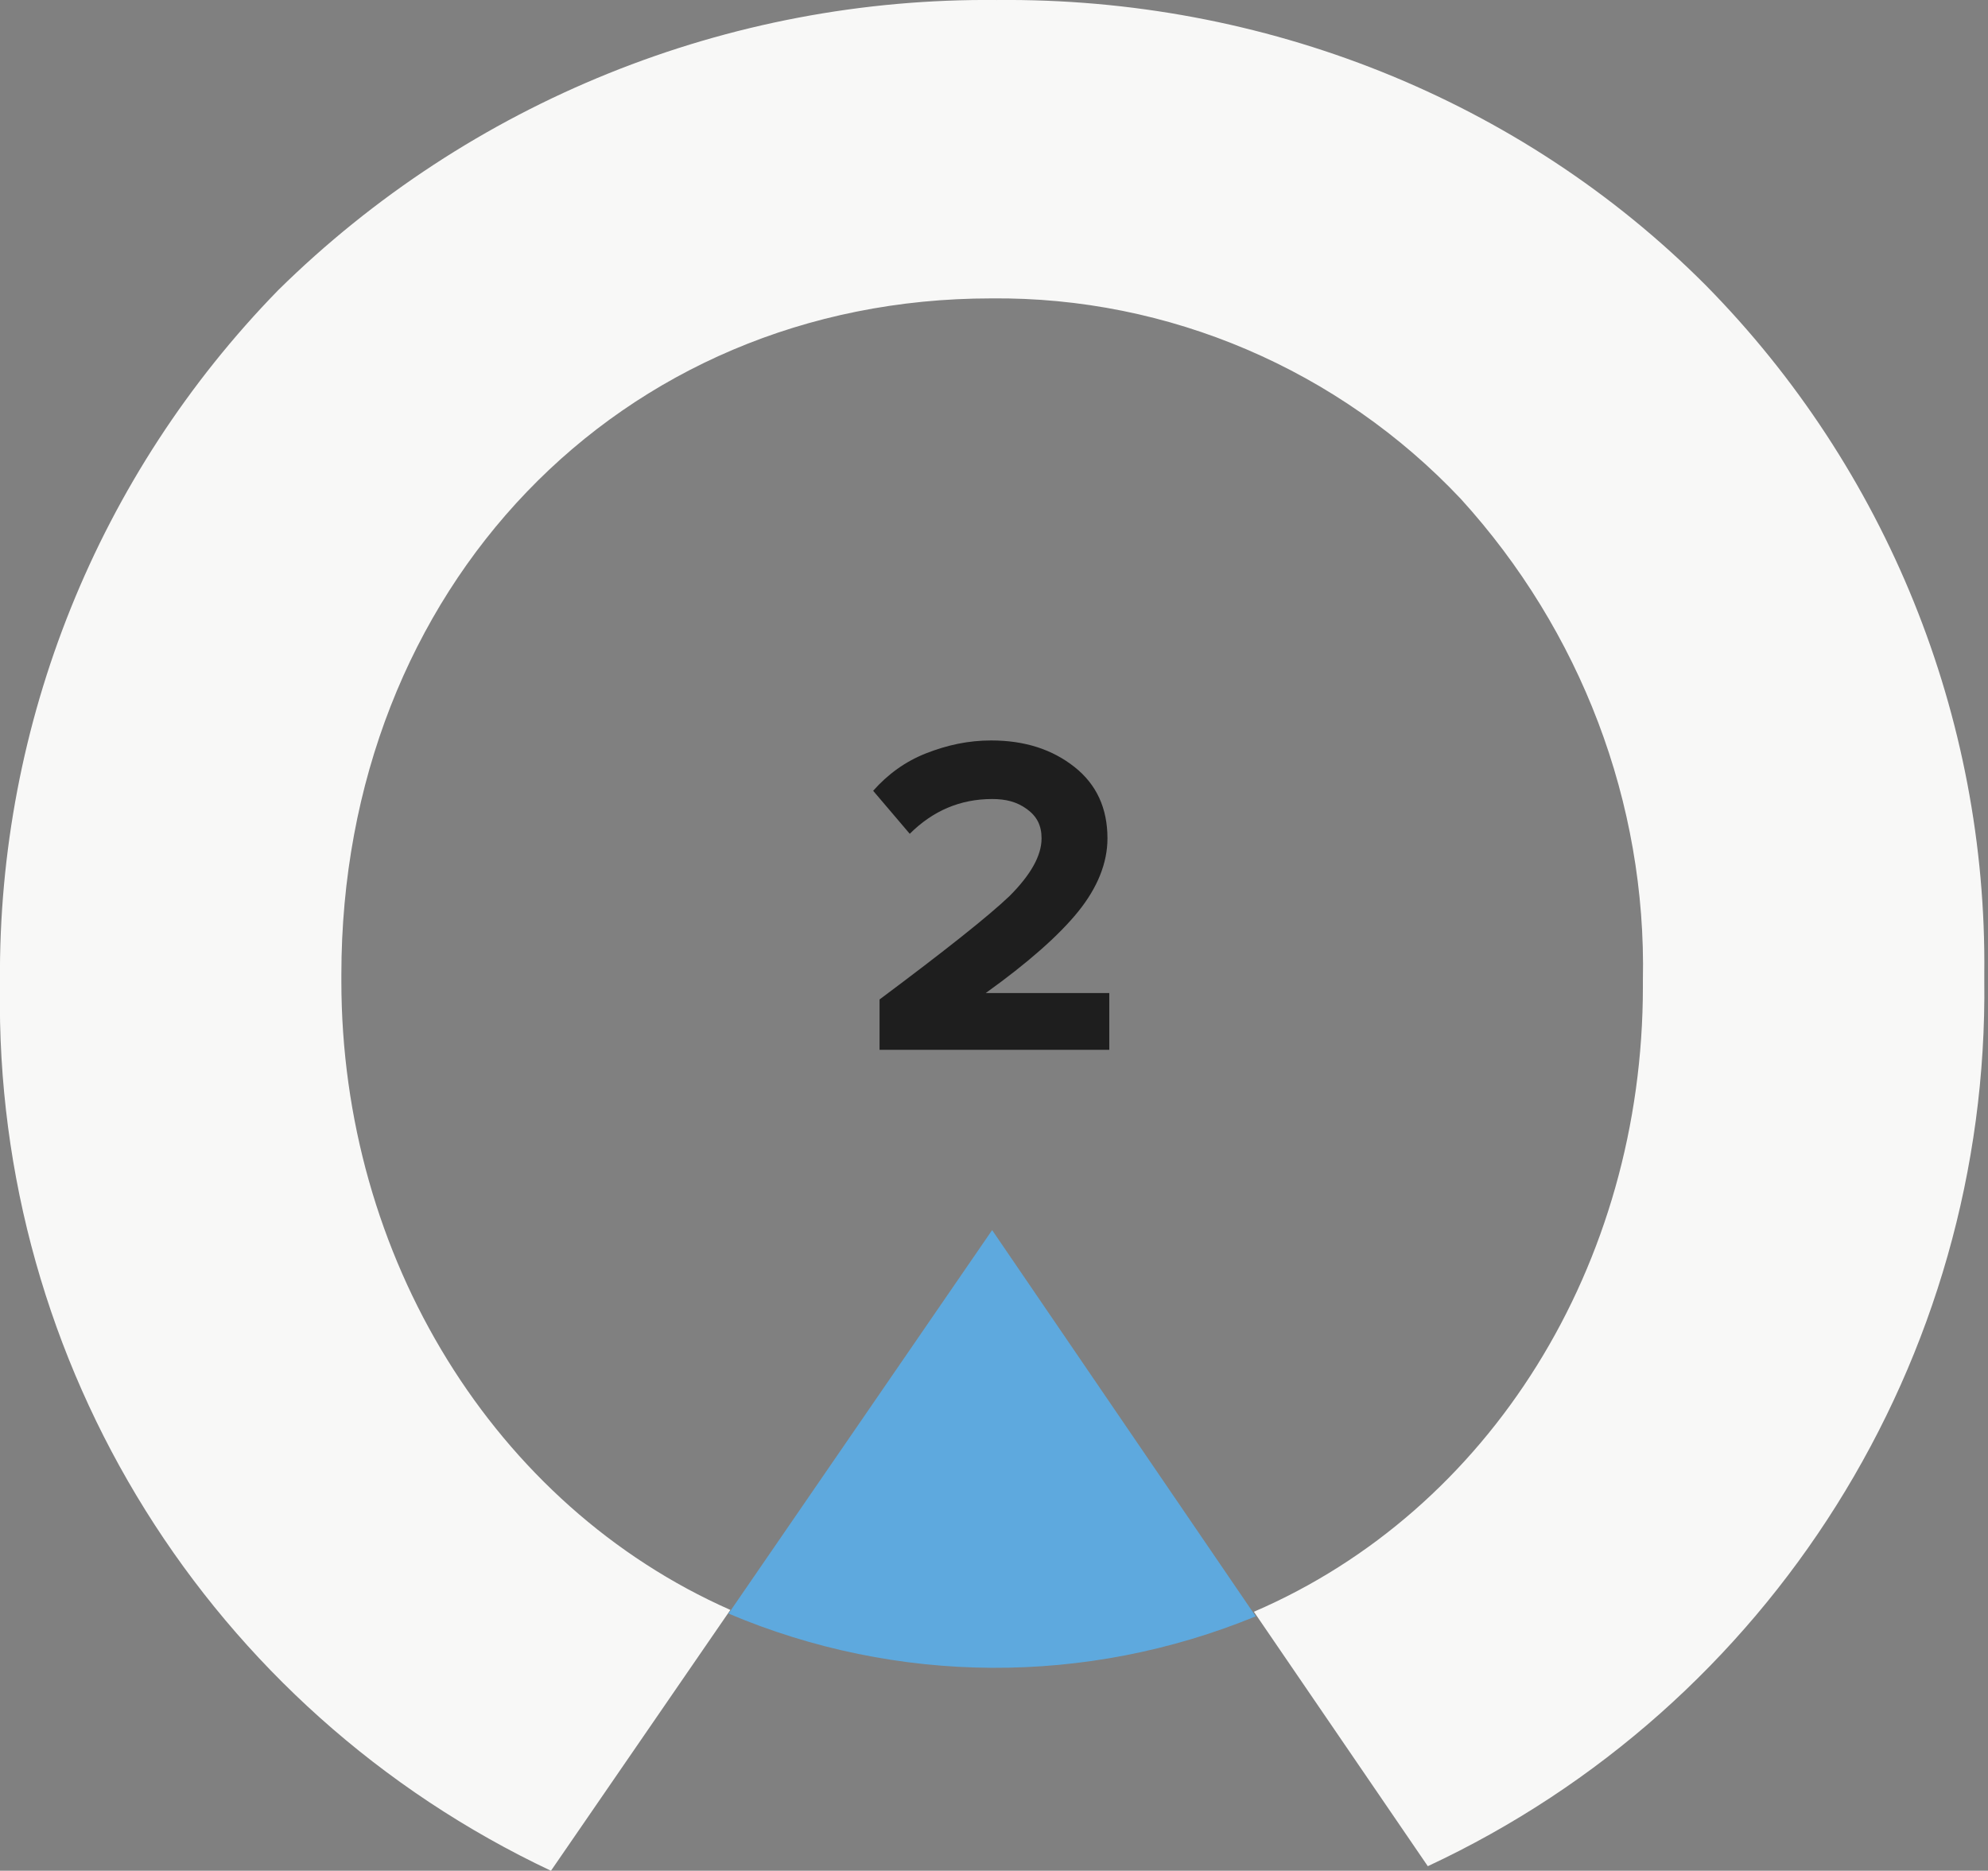
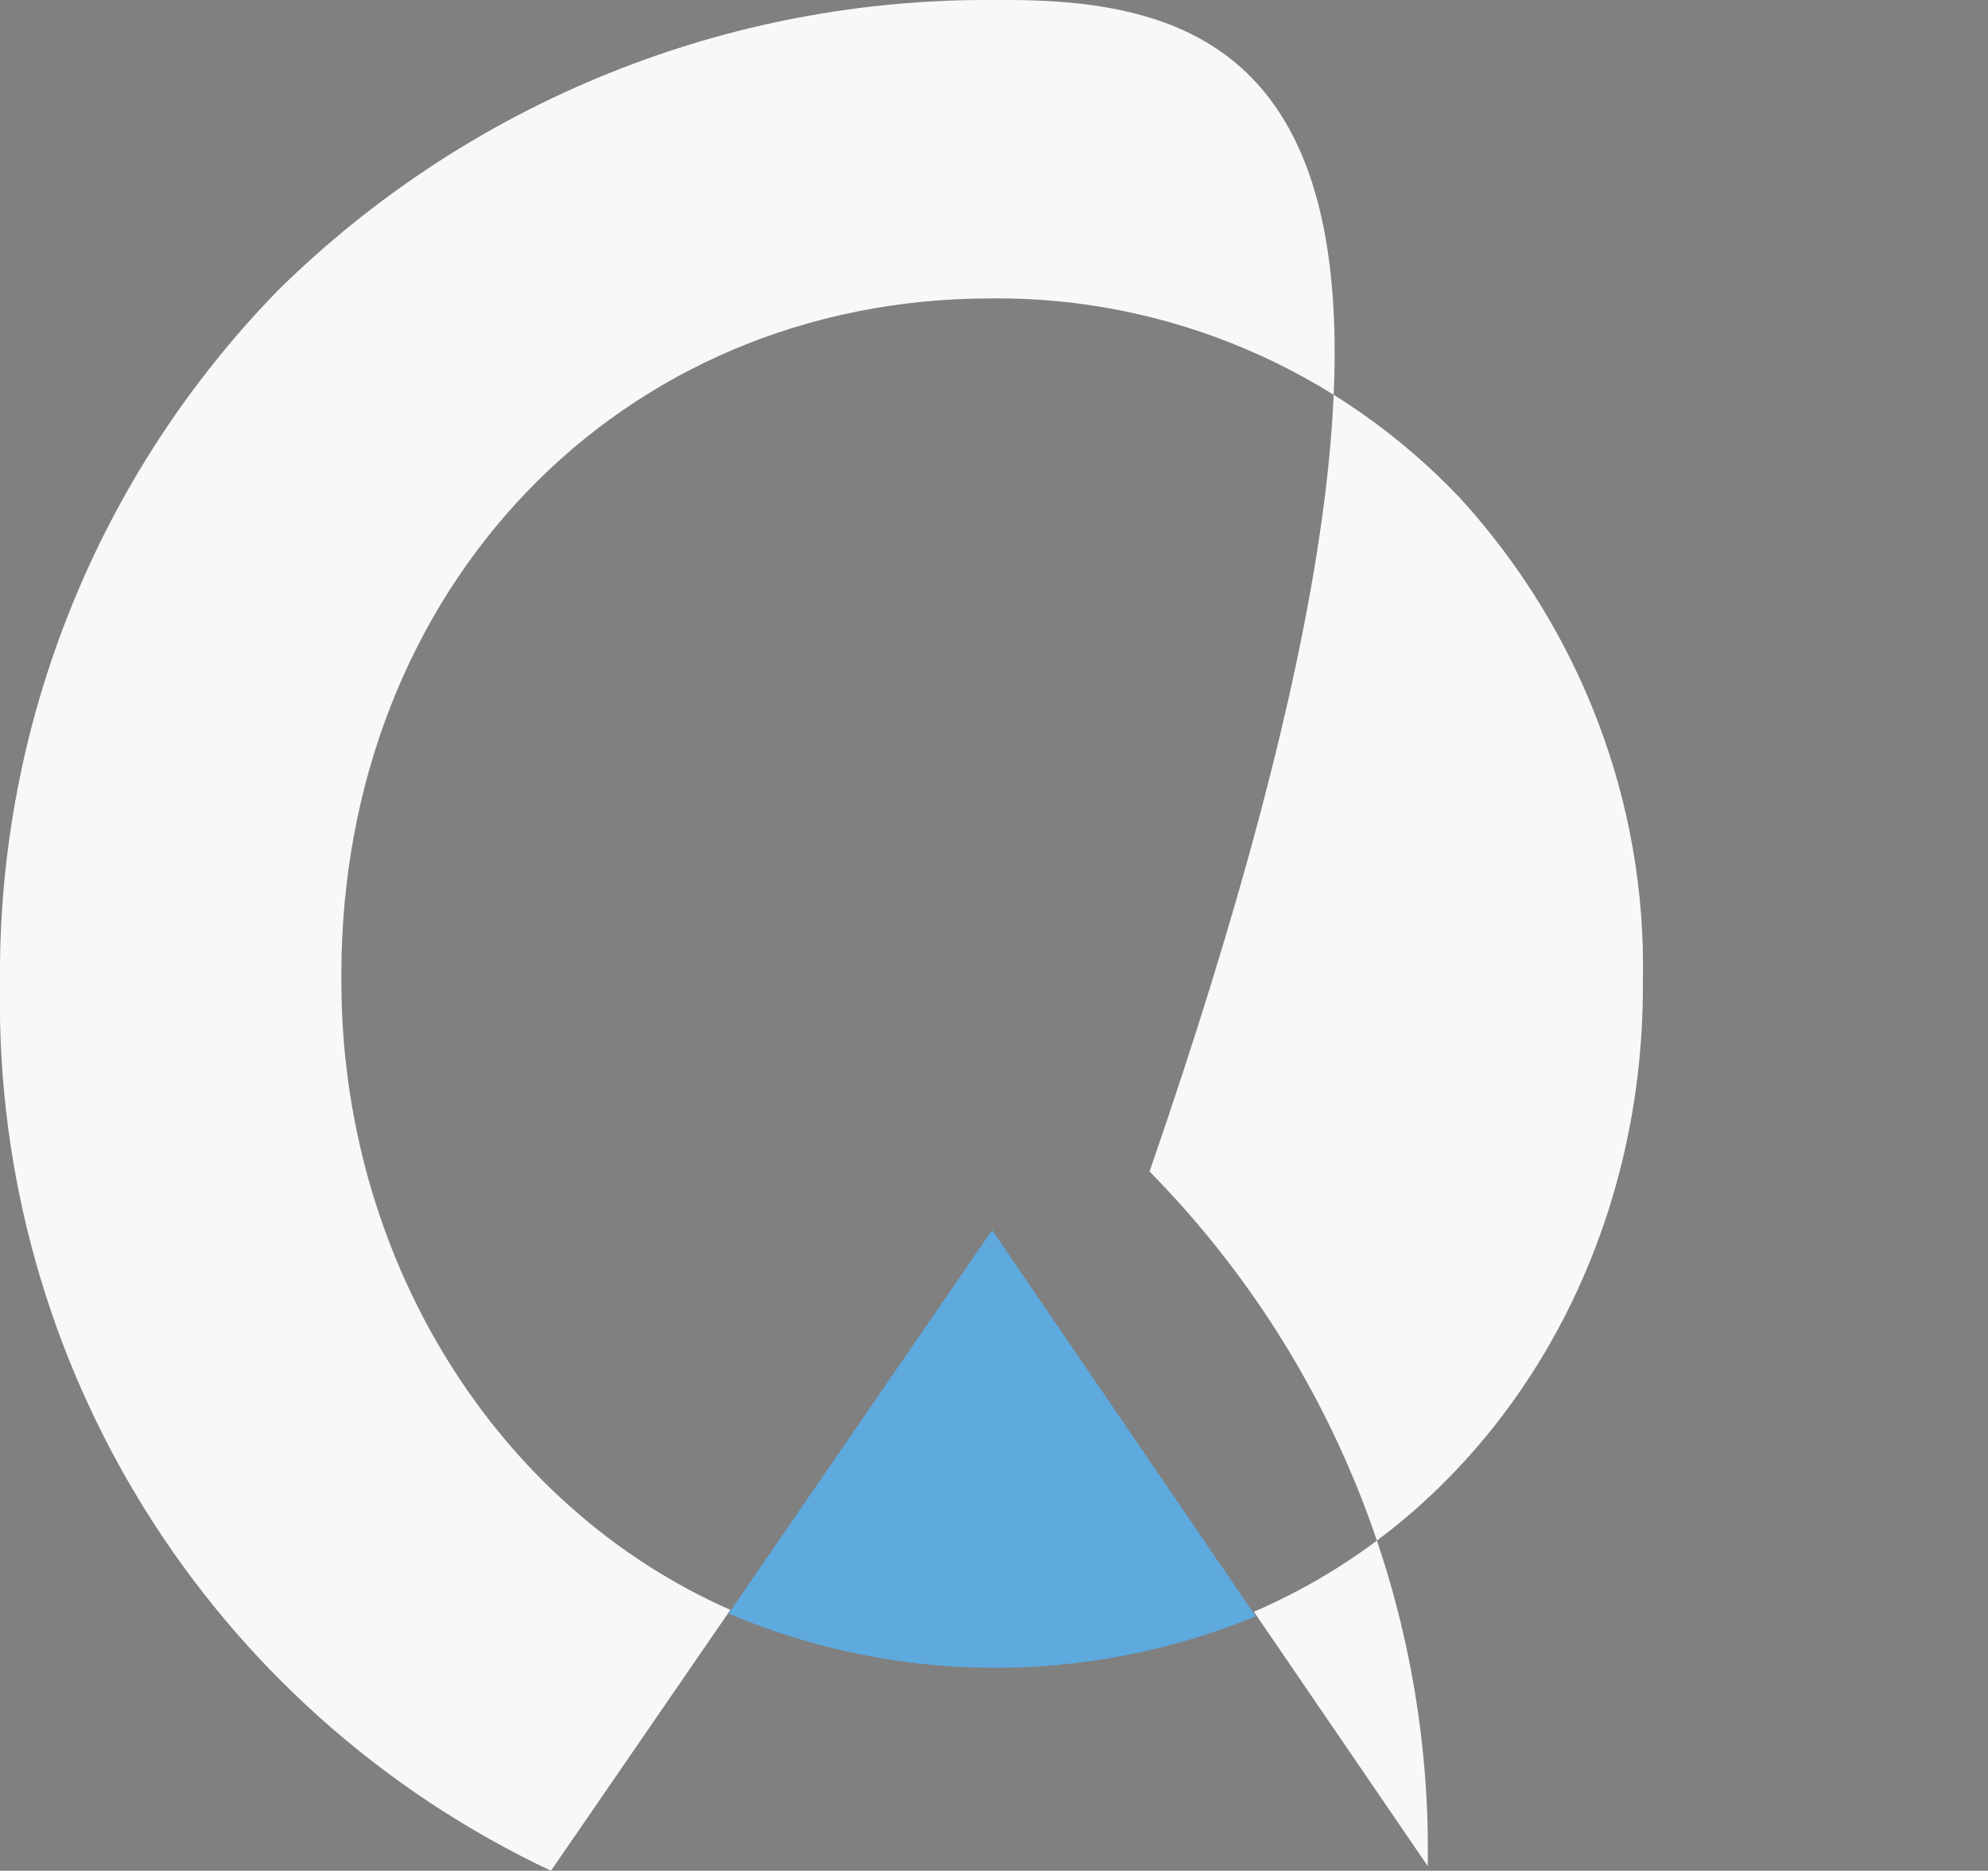
<svg xmlns="http://www.w3.org/2000/svg" version="1.1" id="Layer_1" x="0px" y="0px" viewBox="0 0 217.2 204.4" style="enable-background:new 0 0 217.2 204.4;" xml:space="preserve">
  <rect x="0" y="0" width="217.2" height="204.4" fill="#808080" stroke="none" />
  <style type="text/css">
	.st0{fill:#5EA9DE;}
	.st1{fill:#F8F8F7;}
	.st2{enable-background:new    ;}
	.st3{fill:#1E1E1E;}
</style>
  <g transform="translate(-773.804 -4756.297)">
    <path class="st0" d="M911,4932.9l-28.8-42.2l-28.8,41.9C871.8,4940.4,892.5,4940.5,911,4932.9" />
-     <path class="st1" d="M882.7,4756.3c-29.3-0.3-57.6,11.1-78.5,31.7c-19.7,20.2-30.6,47.3-30.4,75.5v0.7   c-0.6,41.2,22.9,78.9,60.2,96.5l19.6-28.5c-25.8-11.4-42.5-38.6-42.5-68.7v-0.7c0-42.2,30.4-73.9,71-73.9   c19.4-0.2,38,7.8,51.3,21.9c13.1,14.4,20.3,33.2,19.9,52.6v0.7c0,30.4-16.7,57.2-42.5,68.3l19,27.8c37.5-17.5,61.3-55.4,60.8-96.8   v-0.7c0.3-28.1-10.7-55.2-30.4-75.2C939.9,4767.1,911.8,4756,882.7,4756.3" />
+     <path class="st1" d="M882.7,4756.3c-29.3-0.3-57.6,11.1-78.5,31.7c-19.7,20.2-30.6,47.3-30.4,75.5v0.7   c-0.6,41.2,22.9,78.9,60.2,96.5l19.6-28.5c-25.8-11.4-42.5-38.6-42.5-68.7v-0.7c0-42.2,30.4-73.9,71-73.9   c19.4-0.2,38,7.8,51.3,21.9c13.1,14.4,20.3,33.2,19.9,52.6v0.7c0,30.4-16.7,57.2-42.5,68.3l19,27.8v-0.7c0.3-28.1-10.7-55.2-30.4-75.2C939.9,4767.1,911.8,4756,882.7,4756.3" />
    <g class="st2">
-       <path class="st3" d="M895,4871h-25.1v-5.5c7.1-5.3,11.9-9.1,14.2-11.3c2.3-2.3,3.5-4.4,3.5-6.3c0-1.4-0.5-2.4-1.6-3.2    c-1.1-0.8-2.3-1.1-3.8-1.1c-3.5,0-6.5,1.3-9,3.8l-4-4.7c1.6-1.8,3.5-3.2,5.8-4.1c2.3-0.9,4.6-1.4,7.1-1.4c3.7,0,6.7,1,9.1,2.9    c2.4,1.9,3.6,4.5,3.6,7.8c0,2.7-1.1,5.4-3.2,8c-2.1,2.6-5.5,5.6-10.1,8.9H895V4871z" />
-     </g>
+       </g>
  </g>
</svg>